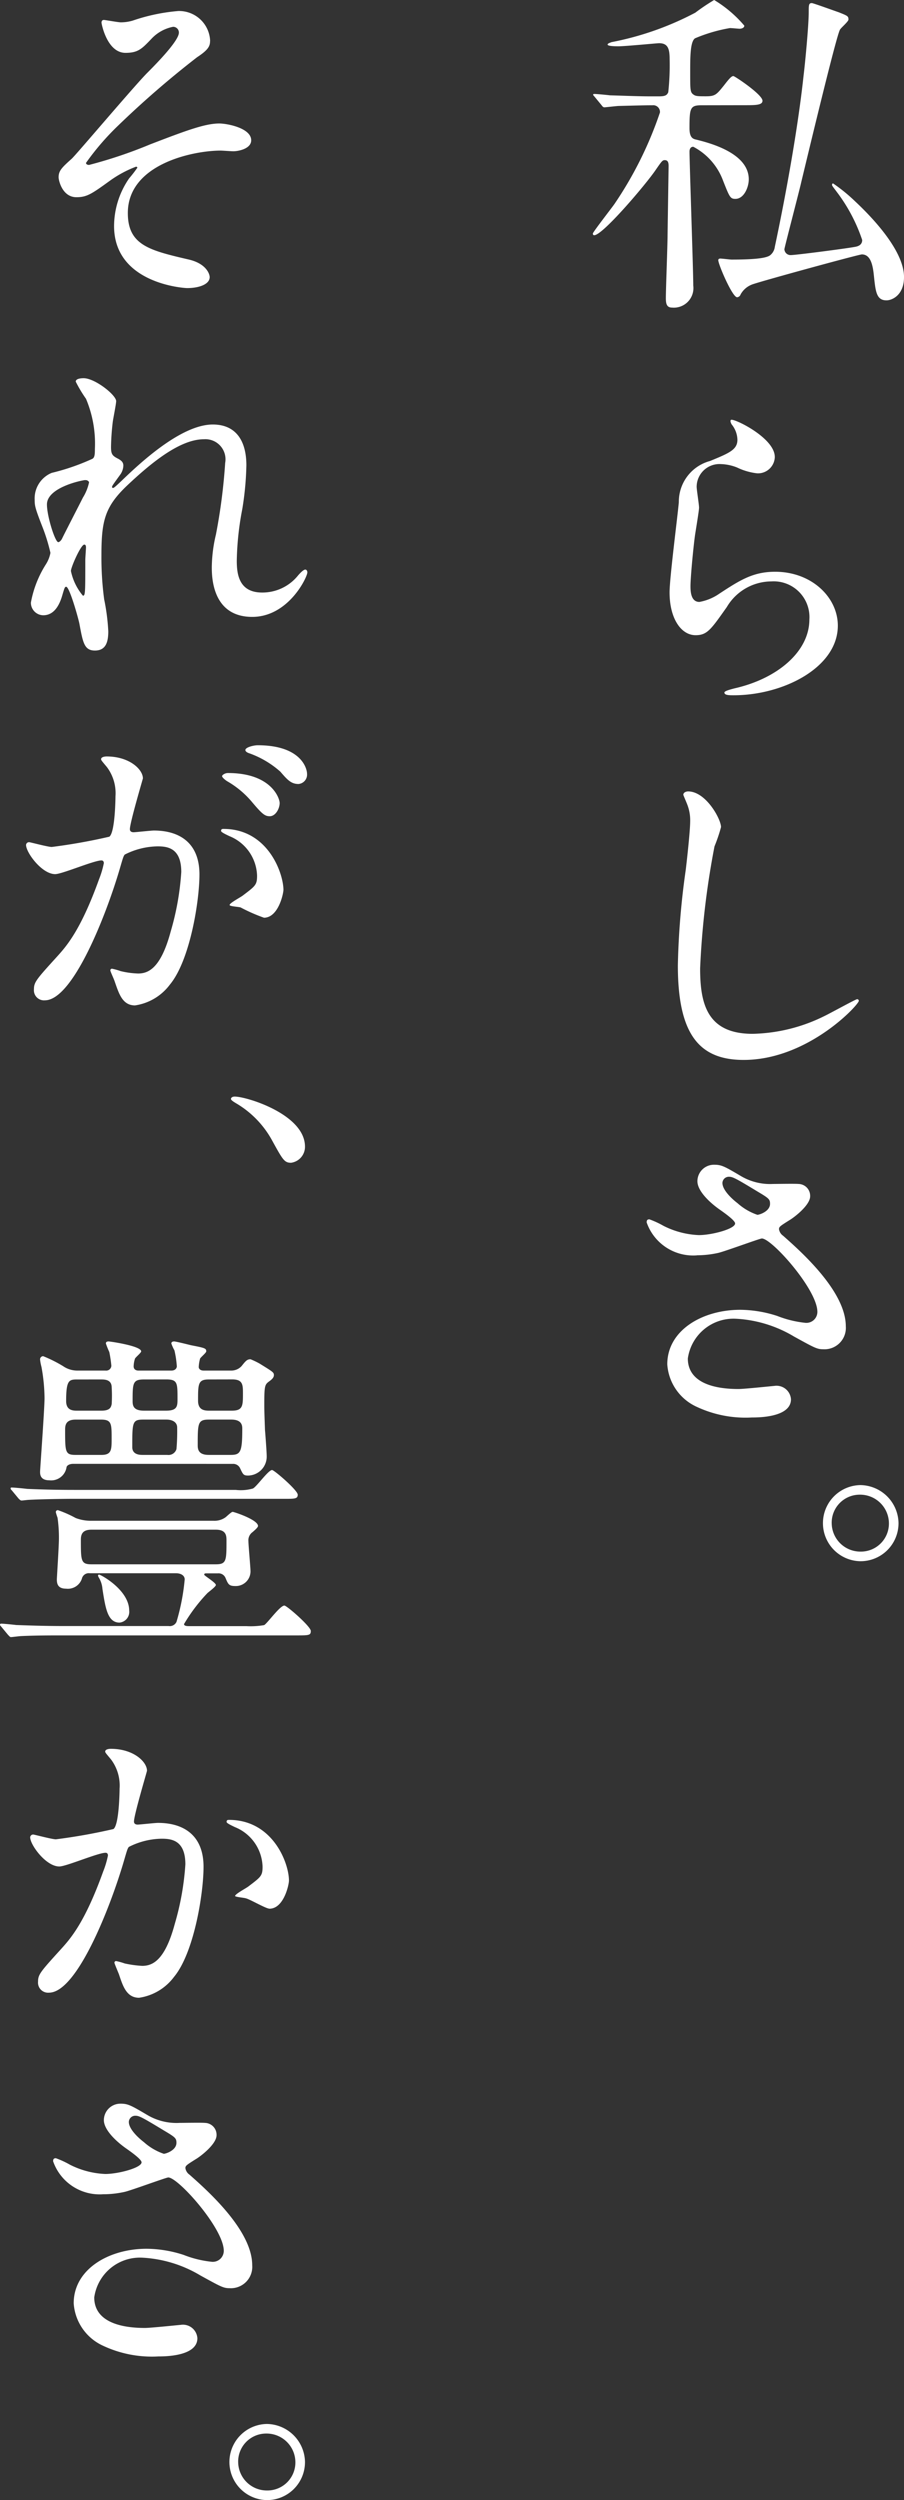
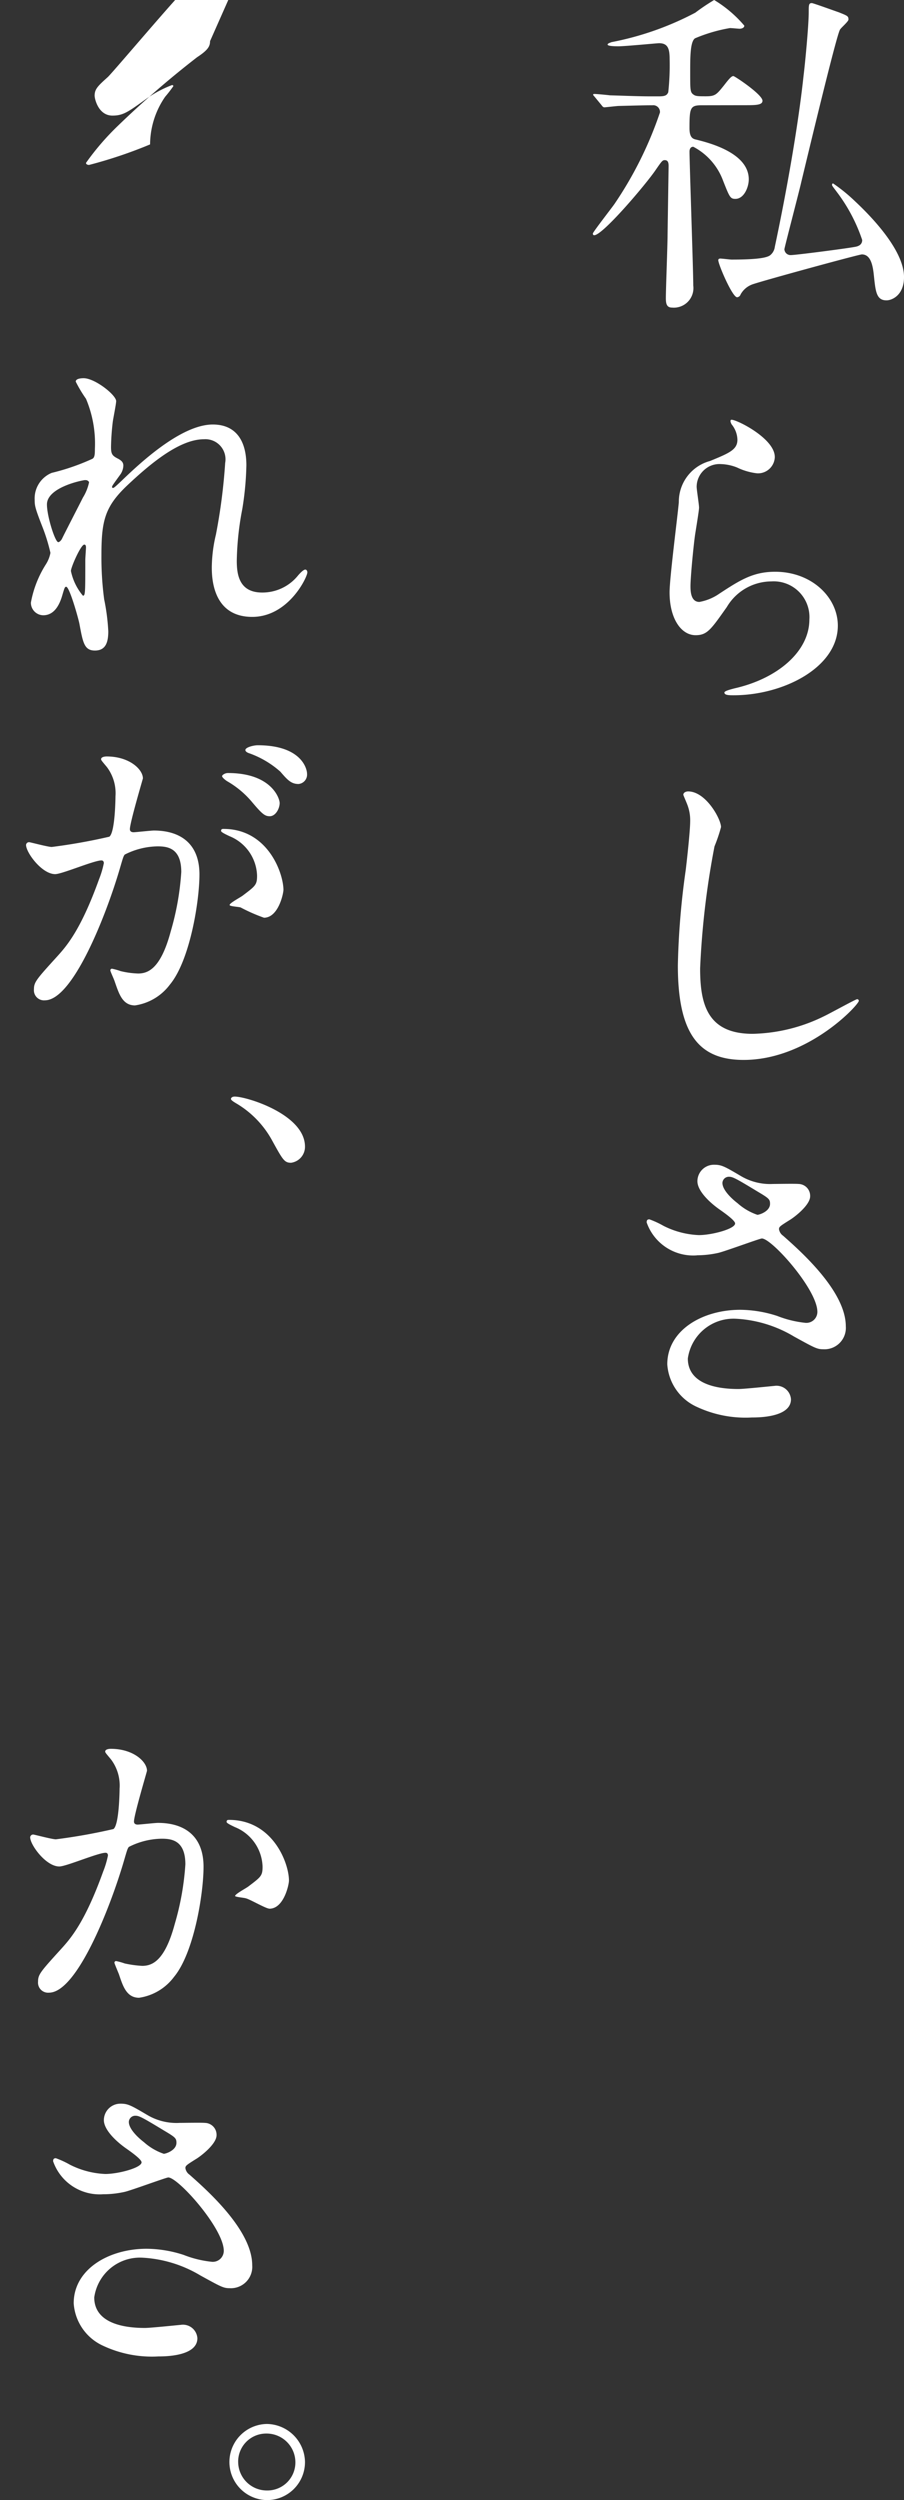
<svg xmlns="http://www.w3.org/2000/svg" id="グループ_52666" data-name="グループ 52666" width="70.507" height="194.86" viewBox="0 0 70.507 194.86">
  <rect x="0" y="0" width="70.507" height="194.86" fill="#333333" stroke="none" />
  <path id="パス_1" data-name="パス 1" d="M150.338,8.205c-.882,0-.935.214-.935,1.791,0,.695.241.829.508.882.962.241,4.116,1.016,4.116,3.1,0,.615-.374,1.523-1.042,1.523-.4,0-.455-.134-.962-1.417a4.891,4.891,0,0,0-2.325-2.646c-.214,0-.294.187-.294.374,0,.8.294,9.274.294,10.45a1.525,1.525,0,0,1-1.657,1.711c-.428,0-.481-.321-.481-.748,0-.695.134-4.143.134-4.918.027-1.924.08-5.212.08-5.345,0-.187,0-.481-.294-.481-.187,0-.241.08-.722.775-.722,1.069-4.116,5.078-4.784,5.078-.08,0-.107-.053-.107-.134,0-.107,1.5-2.031,1.684-2.3A29.388,29.388,0,0,0,147.1,8.766a.524.524,0,0,0-.588-.561c-.641,0-1.55.027-2.619.053-.134,0-1.043.107-1.123.107-.107,0-.16-.08-.241-.187l-.508-.615c-.107-.134-.133-.134-.133-.187s.08-.053.107-.053c.161,0,1.016.08,1.2.107.989.027,2.218.08,3.207.08H147c.508,0,.641-.08.748-.321a19.555,19.555,0,0,0,.107-2.566c0-.829-.134-1.256-.829-1.256-.134,0-2.646.241-3.154.241-.187,0-.855,0-.855-.134,0-.107.267-.16.294-.187a23.458,23.458,0,0,0,6.548-2.3A15.792,15.792,0,0,1,151.328,0a9.529,9.529,0,0,1,2.352,2c0,.16-.187.24-.374.24-.053,0-.615-.053-.748-.053a12.28,12.28,0,0,0-2.726.8c-.374.267-.374,1.443-.374,2.7,0,1.39,0,1.523.294,1.711.16.107.4.107.935.107.722,0,.829-.134,1.39-.829.374-.481.588-.748.748-.748.107,0,2.272,1.443,2.272,1.924,0,.347-.535.347-1.417.347Zm1.31,12.081c0-.107.08-.134.16-.134.134,0,.748.08.882.08,2.138,0,2.833-.16,3.047-.374a.989.989,0,0,0,.321-.615c.882-4.143,1.817-9.354,2.245-13.363.107-.855.4-3.849.4-4.945,0-.534,0-.695.241-.695.107,0,1.871.641,2.111.721.668.268.748.294.748.562,0,.16-.615.668-.668.8-.294.508-2.593,10.129-3.02,11.893-.107.508-1.31,5.1-1.31,5.212a.481.481,0,0,0,.508.454c.374,0,4.3-.508,5-.641.16-.027.561-.107.561-.535a13.06,13.06,0,0,0-1.978-3.742c-.32-.428-.374-.481-.374-.561,0-.053.027-.107.08-.107a13.049,13.049,0,0,1,1.711,1.39c1.711,1.6,3.822,4.009,3.822,5.907,0,1.443-.962,1.817-1.363,1.817-.8,0-.855-.695-.989-1.951-.081-.775-.241-1.63-.936-1.63-.241,0-8.151,2.165-8.579,2.352a1.7,1.7,0,0,0-.882.775.317.317,0,0,1-.267.214c-.374,0-1.47-2.566-1.47-2.887" transform="translate(-95.627)" fill="#fff" />
  <path id="パス_2" data-name="パス 2" d="M168.439,103.262a1.314,1.314,0,0,1-1.363,1.283,4.846,4.846,0,0,1-1.577-.454,3.656,3.656,0,0,0-1.256-.267,1.78,1.78,0,0,0-1.9,1.764c0,.241.187,1.39.187,1.63s-.267,1.817-.321,2.192c-.134.989-.347,3.261-.347,3.929,0,.4.027,1.229.695,1.229a3.937,3.937,0,0,0,1.55-.641c1.63-1.069,2.646-1.711,4.356-1.711,2.86,0,4.891,2,4.891,4.2,0,3.261-4.25,5.426-8.125,5.426-.347,0-.722,0-.722-.214,0-.134.588-.267.775-.321,3.341-.748,5.853-2.86,5.853-5.372a2.788,2.788,0,0,0-2.967-2.967,4.058,4.058,0,0,0-3.474,2c-1.229,1.737-1.523,2.192-2.432,2.192-1.123,0-2.031-1.283-2.031-3.341,0-1.123.641-6.041.722-7.029a3.285,3.285,0,0,1,2.432-3.207c1.5-.615,2.138-.882,2.138-1.657a1.968,1.968,0,0,0-.454-1.2c-.053-.107-.134-.267-.053-.347.187-.16,3.421,1.39,3.421,2.886" transform="translate(-108.008 -67.652)" fill="#fff" />
  <path id="パス_3" data-name="パス 3" d="M165.57,192.029a12.293,12.293,0,0,1-.508,1.5,64.287,64.287,0,0,0-1.122,9.515c0,2.7.508,5.1,4.089,5.1a13.165,13.165,0,0,0,5.613-1.39c.4-.187,2.432-1.309,2.539-1.309a.124.124,0,0,1,.134.133c0,.294-3.956,4.6-8.98,4.6-3.475,0-5.132-2-5.132-7.377a60.952,60.952,0,0,1,.615-7.43c.107-.882.347-3.074.347-3.822a3.365,3.365,0,0,0-.241-1.31c-.027-.08-.294-.695-.294-.722,0-.187.214-.267.374-.267,1.39,0,2.566,2.165,2.566,2.78" transform="translate(-109.334 -127.566)" fill="#fff" />
  <path id="パス_4" data-name="パス 4" d="M158.67,285.6a3.84,3.84,0,0,1-3.929-2.566c0-.134.027-.241.213-.241a7.006,7.006,0,0,1,1.1.508,6.7,6.7,0,0,0,2.753.722c1.016,0,2.833-.481,2.833-.909,0-.241-.882-.855-1.23-1.1-.721-.508-1.711-1.417-1.711-2.192a1.29,1.29,0,0,1,1.336-1.283c.562,0,.829.16,2.058.882a4.458,4.458,0,0,0,2.512.615c.321,0,1.684-.027,1.978,0a.927.927,0,0,1,.909.962c0,.695-1.256,1.657-1.63,1.871-.722.454-.8.508-.8.695a.761.761,0,0,0,.32.508c1.39,1.229,4.891,4.33,4.891,7.056a1.666,1.666,0,0,1-1.764,1.791c-.481,0-.669-.107-2.272-.989a9.816,9.816,0,0,0-4.543-1.39,3.6,3.6,0,0,0-3.742,3.1c0,1.711,1.684,2.379,3.955,2.379.455,0,2.726-.241,2.78-.241a1.13,1.13,0,0,1,1.309,1.042c0,1.417-2.565,1.417-3.047,1.417a8.98,8.98,0,0,1-4.3-.829,3.922,3.922,0,0,1-2.3-3.314c0-2.646,2.726-4.25,5.693-4.25a9.54,9.54,0,0,1,2.887.481,8.306,8.306,0,0,0,2.191.535.857.857,0,0,0,.936-.855c0-1.737-3.555-5.72-4.33-5.72-.16,0-2.833.989-3.394,1.123a7.73,7.73,0,0,1-1.657.187m4.7-3.154c.16,0,.989-.267.989-.855,0-.347-.08-.428-.935-.935-1.764-1.069-1.978-1.176-2.272-1.176a.5.5,0,0,0-.507.481c0,.641.962,1.417,1.176,1.577a4.509,4.509,0,0,0,1.551.909" transform="translate(-104.305 -187.757)" fill="#fff" />
-   <path id="パス_5" data-name="パス 5" d="M202.739,358.124a2.959,2.959,0,0,1-2.993,2.94,2.967,2.967,0,0,1,.027-5.933,3.016,3.016,0,0,1,2.967,2.993m-5.212-.027a2.236,2.236,0,0,0,2.245,2.218,2.184,2.184,0,0,0,2.218-2.165,2.247,2.247,0,0,0-2.272-2.272,2.184,2.184,0,0,0-2.192,2.218" transform="translate(-132.66 -239.381)" fill="#fff" />
-   <path id="パス_6" data-name="パス 6" d="M25.835,4.975c0,.4-.16.695-1.015,1.256a74.006,74.006,0,0,0-6.174,5.345,20.133,20.133,0,0,0-2.486,2.887c0,.107.107.16.241.16a35.622,35.622,0,0,0,4.757-1.6c2.86-1.1,4.3-1.63,5.4-1.63.588,0,2.486.347,2.486,1.31,0,.668-1.016.855-1.39.855-.16,0-.855-.053-.989-.053-2.138,0-7.243,1.042-7.243,4.864,0,2.513,1.684,2.914,4.784,3.635,1.337.321,1.6,1.123,1.6,1.363,0,.561-.829.855-1.764.855-.187,0-5.693-.321-5.693-4.838a6.578,6.578,0,0,1,1.176-3.715,10.168,10.168,0,0,0,.641-.829c0-.027-.027-.08-.107-.08a8.831,8.831,0,0,0-2,1.069c-1.443,1.042-1.817,1.31-2.646,1.31-1.1,0-1.39-1.31-1.39-1.55,0-.508.241-.748,1.016-1.443.241-.187,4.918-5.72,5.907-6.708.829-.829,2.459-2.512,2.459-3.127a.449.449,0,0,0-.454-.454,3.124,3.124,0,0,0-1.711.962c-.721.748-1.016,1.069-2,1.069-1.443,0-1.871-2.272-1.871-2.352s.027-.214.187-.214c.08,0,1.123.187,1.31.187a3.289,3.289,0,0,0,.935-.134,14.648,14.648,0,0,1,3.555-.748,2.422,2.422,0,0,1,2.486,2.352" transform="translate(-9.452 -1.768)" fill="#fff" />
+   <path id="パス_6" data-name="パス 6" d="M25.835,4.975c0,.4-.16.695-1.015,1.256a74.006,74.006,0,0,0-6.174,5.345,20.133,20.133,0,0,0-2.486,2.887c0,.107.107.16.241.16a35.622,35.622,0,0,0,4.757-1.6a6.578,6.578,0,0,1,1.176-3.715,10.168,10.168,0,0,0,.641-.829c0-.027-.027-.08-.107-.08a8.831,8.831,0,0,0-2,1.069c-1.443,1.042-1.817,1.31-2.646,1.31-1.1,0-1.39-1.31-1.39-1.55,0-.508.241-.748,1.016-1.443.241-.187,4.918-5.72,5.907-6.708.829-.829,2.459-2.512,2.459-3.127a.449.449,0,0,0-.454-.454,3.124,3.124,0,0,0-1.711.962c-.721.748-1.016,1.069-2,1.069-1.443,0-1.871-2.272-1.871-2.352s.027-.214.187-.214c.08,0,1.123.187,1.31.187a3.289,3.289,0,0,0,.935-.134,14.648,14.648,0,0,1,3.555-.748,2.422,2.422,0,0,1,2.486,2.352" transform="translate(-9.452 -1.768)" fill="#fff" />
  <path id="パス_7" data-name="パス 7" d="M14.035,92.234c0,.214-.241,1.39-.267,1.63a18.629,18.629,0,0,0-.134,1.924c0,.561.081.695.562.935.24.134.4.267.4.535a1.288,1.288,0,0,1-.241.695c-.561.775-.641.882-.641.962a.071.071,0,0,0,.08.08c.053,0,.134-.053.668-.561,1.39-1.336,4.624-4.383,7.11-4.383,1.817,0,2.619,1.283,2.619,3.18a23.634,23.634,0,0,1-.321,3.421,23.025,23.025,0,0,0-.428,4.009c0,1.042.16,2.486,1.978,2.486a3.565,3.565,0,0,0,2.806-1.336c.187-.214.428-.454.562-.454.107,0,.16.134.16.214,0,.374-1.47,3.474-4.3,3.474-3.154,0-3.154-3.18-3.154-3.9a11.377,11.377,0,0,1,.321-2.512,44.4,44.4,0,0,0,.722-5.586A1.567,1.567,0,0,0,20.877,95.2c-1.9,0-4.169,1.9-5.933,3.555-1.791,1.684-2.058,2.78-2.058,5.479a24.43,24.43,0,0,0,.214,3.448,16.328,16.328,0,0,1,.321,2.486c0,.882-.214,1.5-1.042,1.5s-.935-.615-1.2-2.031c-.053-.348-.775-2.94-1.042-2.94-.107,0-.133.08-.32.722-.241.8-.668,1.5-1.47,1.5a.978.978,0,0,1-.962-.989,8.347,8.347,0,0,1,1.176-2.993,2.539,2.539,0,0,0,.348-.882,14.093,14.093,0,0,0-.615-2c-.588-1.5-.615-1.684-.615-2.138A2.155,2.155,0,0,1,9.01,97.82a17.281,17.281,0,0,0,3.18-1.1c.16-.107.187-.294.187-.775a8.981,8.981,0,0,0-.695-3.9,10.39,10.39,0,0,1-.8-1.336c0-.241.428-.267.615-.267.882,0,2.539,1.31,2.539,1.791M11.63,98.381c-.214,0-2.994.561-2.994,1.9,0,.935.641,2.94.882,2.94.107,0,.241-.16.294-.267.053-.134,1.5-2.94,1.63-3.207a3.671,3.671,0,0,0,.481-1.2.288.288,0,0,0-.294-.16m0,6.2c0-.134.053-.882.053-.935,0-.08,0-.241-.134-.241-.267,0-1.042,1.764-1.042,2.058a4.371,4.371,0,0,0,.935,1.924c.187,0,.187-.187.187-2.806" transform="translate(-4.975 -60.964)" fill="#fff" />
  <path id="パス_8" data-name="パス 8" d="M6.232,185.961a.236.236,0,0,1,.241-.214c.08,0,1.47.374,1.764.374a44.724,44.724,0,0,0,4.49-.8c.454-.321.481-3.02.481-3.154a3.383,3.383,0,0,0-.668-2.272c-.4-.481-.454-.535-.454-.615,0-.187.321-.214.428-.214,1.791,0,2.833,1.016,2.833,1.711,0,.027-1.016,3.448-1.016,3.956,0,.16.107.241.294.241.134,0,1.363-.134,1.577-.134,2,0,3.555.962,3.555,3.421,0,2.111-.748,6.708-2.3,8.579a4.144,4.144,0,0,1-2.726,1.63c-.989,0-1.256-.935-1.577-1.844-.053-.187-.347-.8-.347-.882a.126.126,0,0,1,.134-.134,4.862,4.862,0,0,1,.668.187,6.652,6.652,0,0,0,1.363.187c.775,0,1.764-.374,2.539-3.261a21.229,21.229,0,0,0,.829-4.65c0-1.871-1.069-2-1.844-2a5.81,5.81,0,0,0-2.566.641c-.107.134-.134.241-.4,1.149-1.069,3.635-3.662,10.21-5.827,10.21a.786.786,0,0,1-.855-.855c0-.561.187-.775,1.791-2.539.722-.8,1.844-2.031,3.287-6.04a7.185,7.185,0,0,0,.374-1.256c0-.08-.027-.214-.187-.214-.588,0-3.074,1.069-3.608,1.069-1.042,0-2.272-1.684-2.272-2.272m18.548,5.666a13.459,13.459,0,0,1-1.817-.8c-.187-.053-.855-.08-.855-.187,0-.16.882-.615,1.042-.748.989-.748,1.1-.829,1.1-1.55a3.437,3.437,0,0,0-2.165-3.074c-.214-.107-.642-.294-.642-.4,0-.16.107-.16.187-.16,3.421,0,4.651,3.368,4.678,4.731,0,.321-.4,2.192-1.524,2.192m1.229-8.953c0,.454-.321,1.042-.775,1.042-.375,0-.588-.16-1.417-1.149a7.229,7.229,0,0,0-1.9-1.577c-.134-.08-.4-.294-.4-.4,0-.08.214-.241.455-.241,3.421,0,4.035,2,4.035,2.325m2.138-2.245a.734.734,0,0,1-.668.775c-.588,0-.882-.347-1.416-.962a7.37,7.37,0,0,0-2.379-1.417c-.268-.08-.348-.187-.348-.267,0-.214.641-.374.962-.374,3.314,0,3.849,1.737,3.849,2.245" transform="translate(-4.201 -120.107)" fill="#fff" />
  <path id="パス_9" data-name="パス 9" d="M59.971,267.386c-.535,0-.641-.187-1.523-1.791a7.555,7.555,0,0,0-2.806-2.86c-.08-.053-.375-.214-.375-.321,0-.08.08-.187.294-.187.935,0,5.479,1.39,5.479,3.9a1.253,1.253,0,0,1-1.069,1.256" transform="translate(-37.253 -176.758)" fill="#fff" />
-   <path id="パス_10" data-name="パス 10" d="M7,338.842a.552.552,0,0,0-.615.428,1.15,1.15,0,0,1-1.229.775c-.642,0-.722-.374-.722-.722,0-.107.161-2.619.161-3.127a10.874,10.874,0,0,0-.107-1.684,3.807,3.807,0,0,1-.134-.428.154.154,0,0,1,.16-.16,8.859,8.859,0,0,1,1.39.615,3.291,3.291,0,0,0,1.176.214h9.595a1.46,1.46,0,0,0,.909-.267c.08-.053.454-.428.561-.428s1.978.615,1.978,1.1c0,.107-.214.294-.428.481a.773.773,0,0,0-.32.7c0,.294.16,2.058.16,2.271a1.145,1.145,0,0,1-1.177,1.23c-.507,0-.561-.134-.774-.642a.584.584,0,0,0-.588-.347h-.8c-.214,0-.267,0-.267.107,0,.08.908.614.908.8,0,.133-.561.535-.668.641a13.158,13.158,0,0,0-1.817,2.406c0,.16.267.16.4.16h4.463a6.126,6.126,0,0,0,1.39-.08c.267-.16,1.229-1.523,1.577-1.523.186,0,2.058,1.63,2.058,1.977s-.134.348-1.176.348H4.811c-.775,0-2.085,0-3.154.053-.107,0-.748.081-.8.081-.081,0-.134-.081-.241-.187l-.508-.615C0,342.9,0,342.877,0,342.851a.085.085,0,0,1,.08-.08c.187,0,.989.08,1.176.107.775.027,2.165.08,3.688.08h8.205a.582.582,0,0,0,.615-.32,16.844,16.844,0,0,0,.642-3.314c0-.321-.321-.481-.669-.481Zm11.386-6.495a3.442,3.442,0,0,0,1.336-.107c.294-.133,1.2-1.443,1.5-1.443.16,0,2,1.577,2,1.924,0,.321-.24.321-.988.321H5.639c-.614,0-2.459.027-3.394.08-.081,0-.481.053-.561.053s-.134-.053-.241-.16L.935,332.4c-.107-.107-.107-.134-.107-.187,0-.027.027-.053.08-.053.187,0,1.016.08,1.2.107,1.2.053,2.405.08,3.661.08ZM5.72,330.315c-.348,0-.535.16-.535.294a1.215,1.215,0,0,1-1.337.989c-.722,0-.722-.481-.722-.668s.348-4.891.348-5.746a14.121,14.121,0,0,0-.241-2.432,3.484,3.484,0,0,1-.107-.561.246.246,0,0,1,.241-.267,10.463,10.463,0,0,1,1.55.775,1.948,1.948,0,0,0,1.176.347H8.232a.4.4,0,0,0,.454-.374,10.034,10.034,0,0,0-.16-1.069,6.886,6.886,0,0,1-.268-.668c0-.134.108-.16.214-.16s2.539.347,2.539.775c0,.107-.428.454-.481.561a2.109,2.109,0,0,0-.107.615c0,.16.107.321.375.321h2.566c.374,0,.428-.267.428-.321a7.5,7.5,0,0,0-.187-1.256,3.276,3.276,0,0,1-.241-.535c0-.134.134-.16.214-.16.133,0,1.1.241,1.309.294,1.1.214,1.2.241,1.2.481,0,.107-.428.454-.481.561a2.883,2.883,0,0,0-.107.668c0,.08.08.267.374.267h2.138a1.084,1.084,0,0,0,.829-.347c.32-.4.428-.535.7-.535a5.868,5.868,0,0,1,.722.347c.989.615,1.1.668,1.1.882,0,.134-.054.267-.348.481-.374.267-.4.347-.4,1.9,0,.481.027,1.122.053,1.9.027.294.134,1.711.134,2.031a1.474,1.474,0,0,1-1.443,1.523c-.374,0-.4-.08-.641-.588a.591.591,0,0,0-.562-.321Zm.187-3.448c-.748,0-.828.4-.828.775,0,1.764,0,1.978.828,1.978h2c.8,0,.8-.4.8-1.283,0-1.149,0-1.47-.829-1.47Zm.16-3.127c-.668,0-.909,0-.909,1.684,0,.695.481.748.829.748H7.911c.668,0,.748-.267.8-.508a10.7,10.7,0,0,0,0-1.31c0-.615-.561-.615-.829-.615Zm1.069,11.707c-.641,0-.829.294-.829.775,0,1.657,0,1.924.829,1.924h9.7c.829,0,.829-.294.829-1.844,0-.347,0-.855-.829-.855Zm2.192,7.243c-.935,0-1.1-1.123-1.337-2.619a2.016,2.016,0,0,0-.294-.909.468.468,0,0,1-.053-.134.085.085,0,0,1,.08-.08c.134,0,2.352,1.2,2.352,2.806a.839.839,0,0,1-.748.935m1.844-15.823c-.855,0-.855.214-.855,2.138,0,.134,0,.615.775.615h1.95a.651.651,0,0,0,.722-.454,16.26,16.26,0,0,0,.054-1.684c0-.428-.4-.615-.829-.615Zm.053-3.127c-.882,0-.882.294-.882,1.71,0,.374.107.722.882.722h1.738c.882,0,.882-.374.882-.935,0-1.229,0-1.5-.882-1.5Zm5.078,3.127c-.882,0-.882.267-.882,2.031,0,.4.161.722.856.722h1.711c.775,0,.908-.214.908-2.031,0-.214,0-.722-.855-.722Zm-.027-3.127c-.829,0-.829.347-.829,1.657,0,.641.374.775.829.775h1.817c.855,0,.855-.4.855-1.336,0-.668,0-1.1-.829-1.1Z" transform="translate(0 -216.222)" fill="#fff" />
  <path id="パス_11" data-name="パス 11" d="M7.216,425.083a.236.236,0,0,1,.24-.214c.08,0,1.47.374,1.764.374a44.676,44.676,0,0,0,4.49-.8c.455-.321.481-3.02.481-3.154a3.381,3.381,0,0,0-.668-2.272c-.4-.481-.454-.535-.454-.615,0-.187.321-.214.427-.214,1.791,0,2.833,1.016,2.833,1.711,0,.053-1.016,3.448-1.016,3.956,0,.16.107.241.294.241.134,0,1.363-.134,1.577-.134,2,0,3.555.962,3.555,3.421,0,2.111-.748,6.708-2.3,8.579a4.145,4.145,0,0,1-2.726,1.63c-1.016,0-1.283-.989-1.577-1.844-.053-.134-.347-.829-.347-.882a.126.126,0,0,1,.134-.134,4.888,4.888,0,0,1,.668.187,8.474,8.474,0,0,0,1.363.187c.775,0,1.764-.374,2.539-3.261a21.248,21.248,0,0,0,.829-4.65c0-1.871-1.069-2-1.844-2a5.809,5.809,0,0,0-2.566.641c-.107.134-.134.241-.4,1.149-1.069,3.635-3.662,10.21-5.826,10.21a.786.786,0,0,1-.855-.855c0-.561.187-.775,1.791-2.539.721-.8,1.844-2.031,3.287-6.04a7.16,7.16,0,0,0,.375-1.256c0-.08-.027-.214-.187-.214-.588,0-3.074,1.069-3.608,1.069-1.042,0-2.271-1.684-2.271-2.272m18.655,5.559c-.267,0-1.5-.722-1.817-.8-.134-.053-.855-.107-.855-.187,0-.16.882-.615,1.042-.748.989-.748,1.1-.829,1.1-1.55a3.437,3.437,0,0,0-2.165-3.074c-.214-.107-.641-.294-.641-.4,0-.16.107-.16.187-.16,3.421,0,4.677,3.368,4.677,4.731,0,.321-.4,2.192-1.523,2.192" transform="translate(-4.864 -281.884)" fill="#fff" />
  <path id="パス_12" data-name="パス 12" d="M16.639,510.111a3.84,3.84,0,0,1-3.929-2.566c0-.134.027-.241.213-.241a7.008,7.008,0,0,1,1.1.508,6.7,6.7,0,0,0,2.753.722c1.016,0,2.833-.481,2.833-.909,0-.241-.882-.855-1.23-1.1-.721-.508-1.711-1.417-1.711-2.192A1.29,1.29,0,0,1,18,503.055c.562,0,.829.16,2.058.882a4.458,4.458,0,0,0,2.512.615c.321,0,1.684-.027,1.978,0a.927.927,0,0,1,.909.962c0,.695-1.256,1.657-1.63,1.871-.722.454-.8.508-.8.695a.761.761,0,0,0,.32.508c1.39,1.229,4.891,4.33,4.891,7.056a1.666,1.666,0,0,1-1.764,1.791c-.481,0-.668-.107-2.272-.989a9.816,9.816,0,0,0-4.543-1.39,3.6,3.6,0,0,0-3.742,3.1c0,1.711,1.684,2.379,3.955,2.379.455,0,2.726-.24,2.78-.24a1.13,1.13,0,0,1,1.31,1.042c0,1.417-2.566,1.417-3.047,1.417a8.98,8.98,0,0,1-4.3-.828,3.922,3.922,0,0,1-2.3-3.314c0-2.646,2.726-4.25,5.692-4.25a9.54,9.54,0,0,1,2.887.481,8.307,8.307,0,0,0,2.191.535.857.857,0,0,0,.936-.855c0-1.737-3.555-5.719-4.33-5.719-.16,0-2.833.989-3.394,1.123a7.73,7.73,0,0,1-1.657.187m4.7-3.154c.16,0,.989-.267.989-.855,0-.347-.08-.428-.935-.935-1.764-1.069-1.977-1.176-2.272-1.176a.5.5,0,0,0-.507.481c0,.641.962,1.417,1.176,1.577a4.509,4.509,0,0,0,1.55.909" transform="translate(-8.567 -339.091)" fill="#fff" />
  <path id="パス_13" data-name="パス 13" d="M60.709,582.634a2.959,2.959,0,0,1-2.993,2.94,2.967,2.967,0,0,1,.027-5.933,3.016,3.016,0,0,1,2.967,2.993m-5.212-.027a2.236,2.236,0,0,0,2.245,2.218,2.184,2.184,0,0,0,2.218-2.165,2.247,2.247,0,0,0-2.272-2.272,2.184,2.184,0,0,0-2.192,2.218" transform="translate(-36.922 -390.714)" fill="#fff" />
</svg>